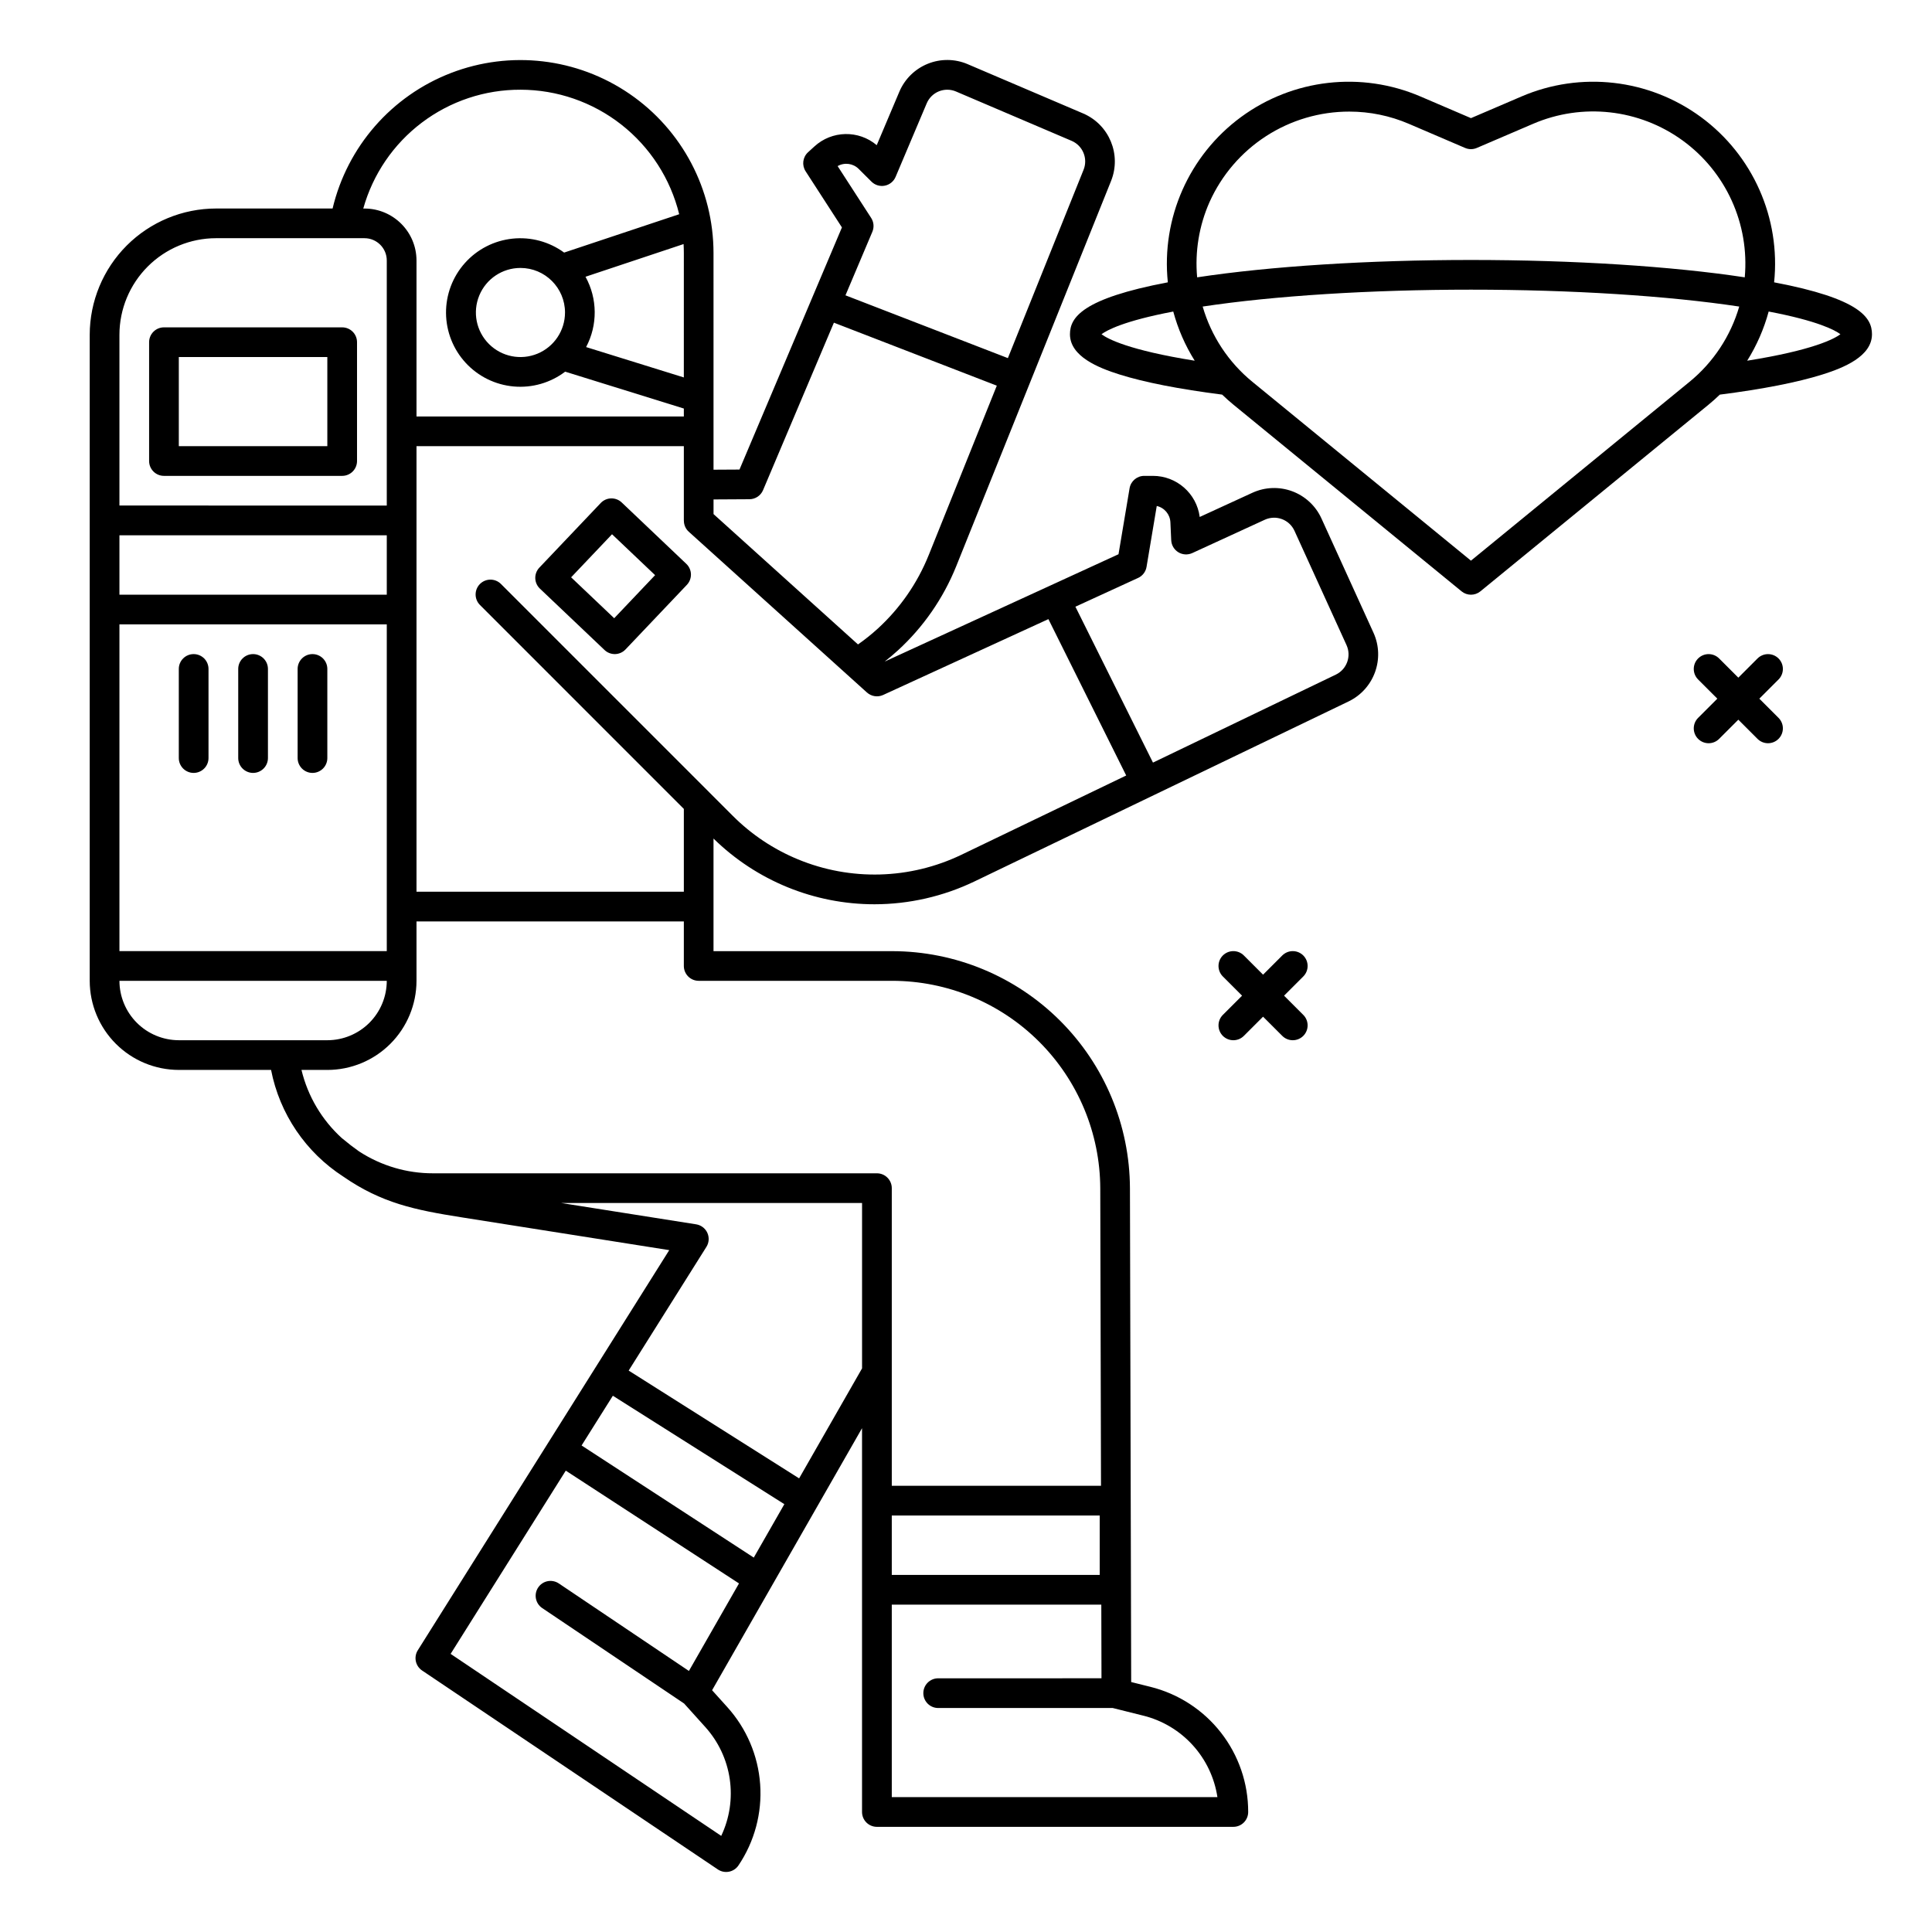
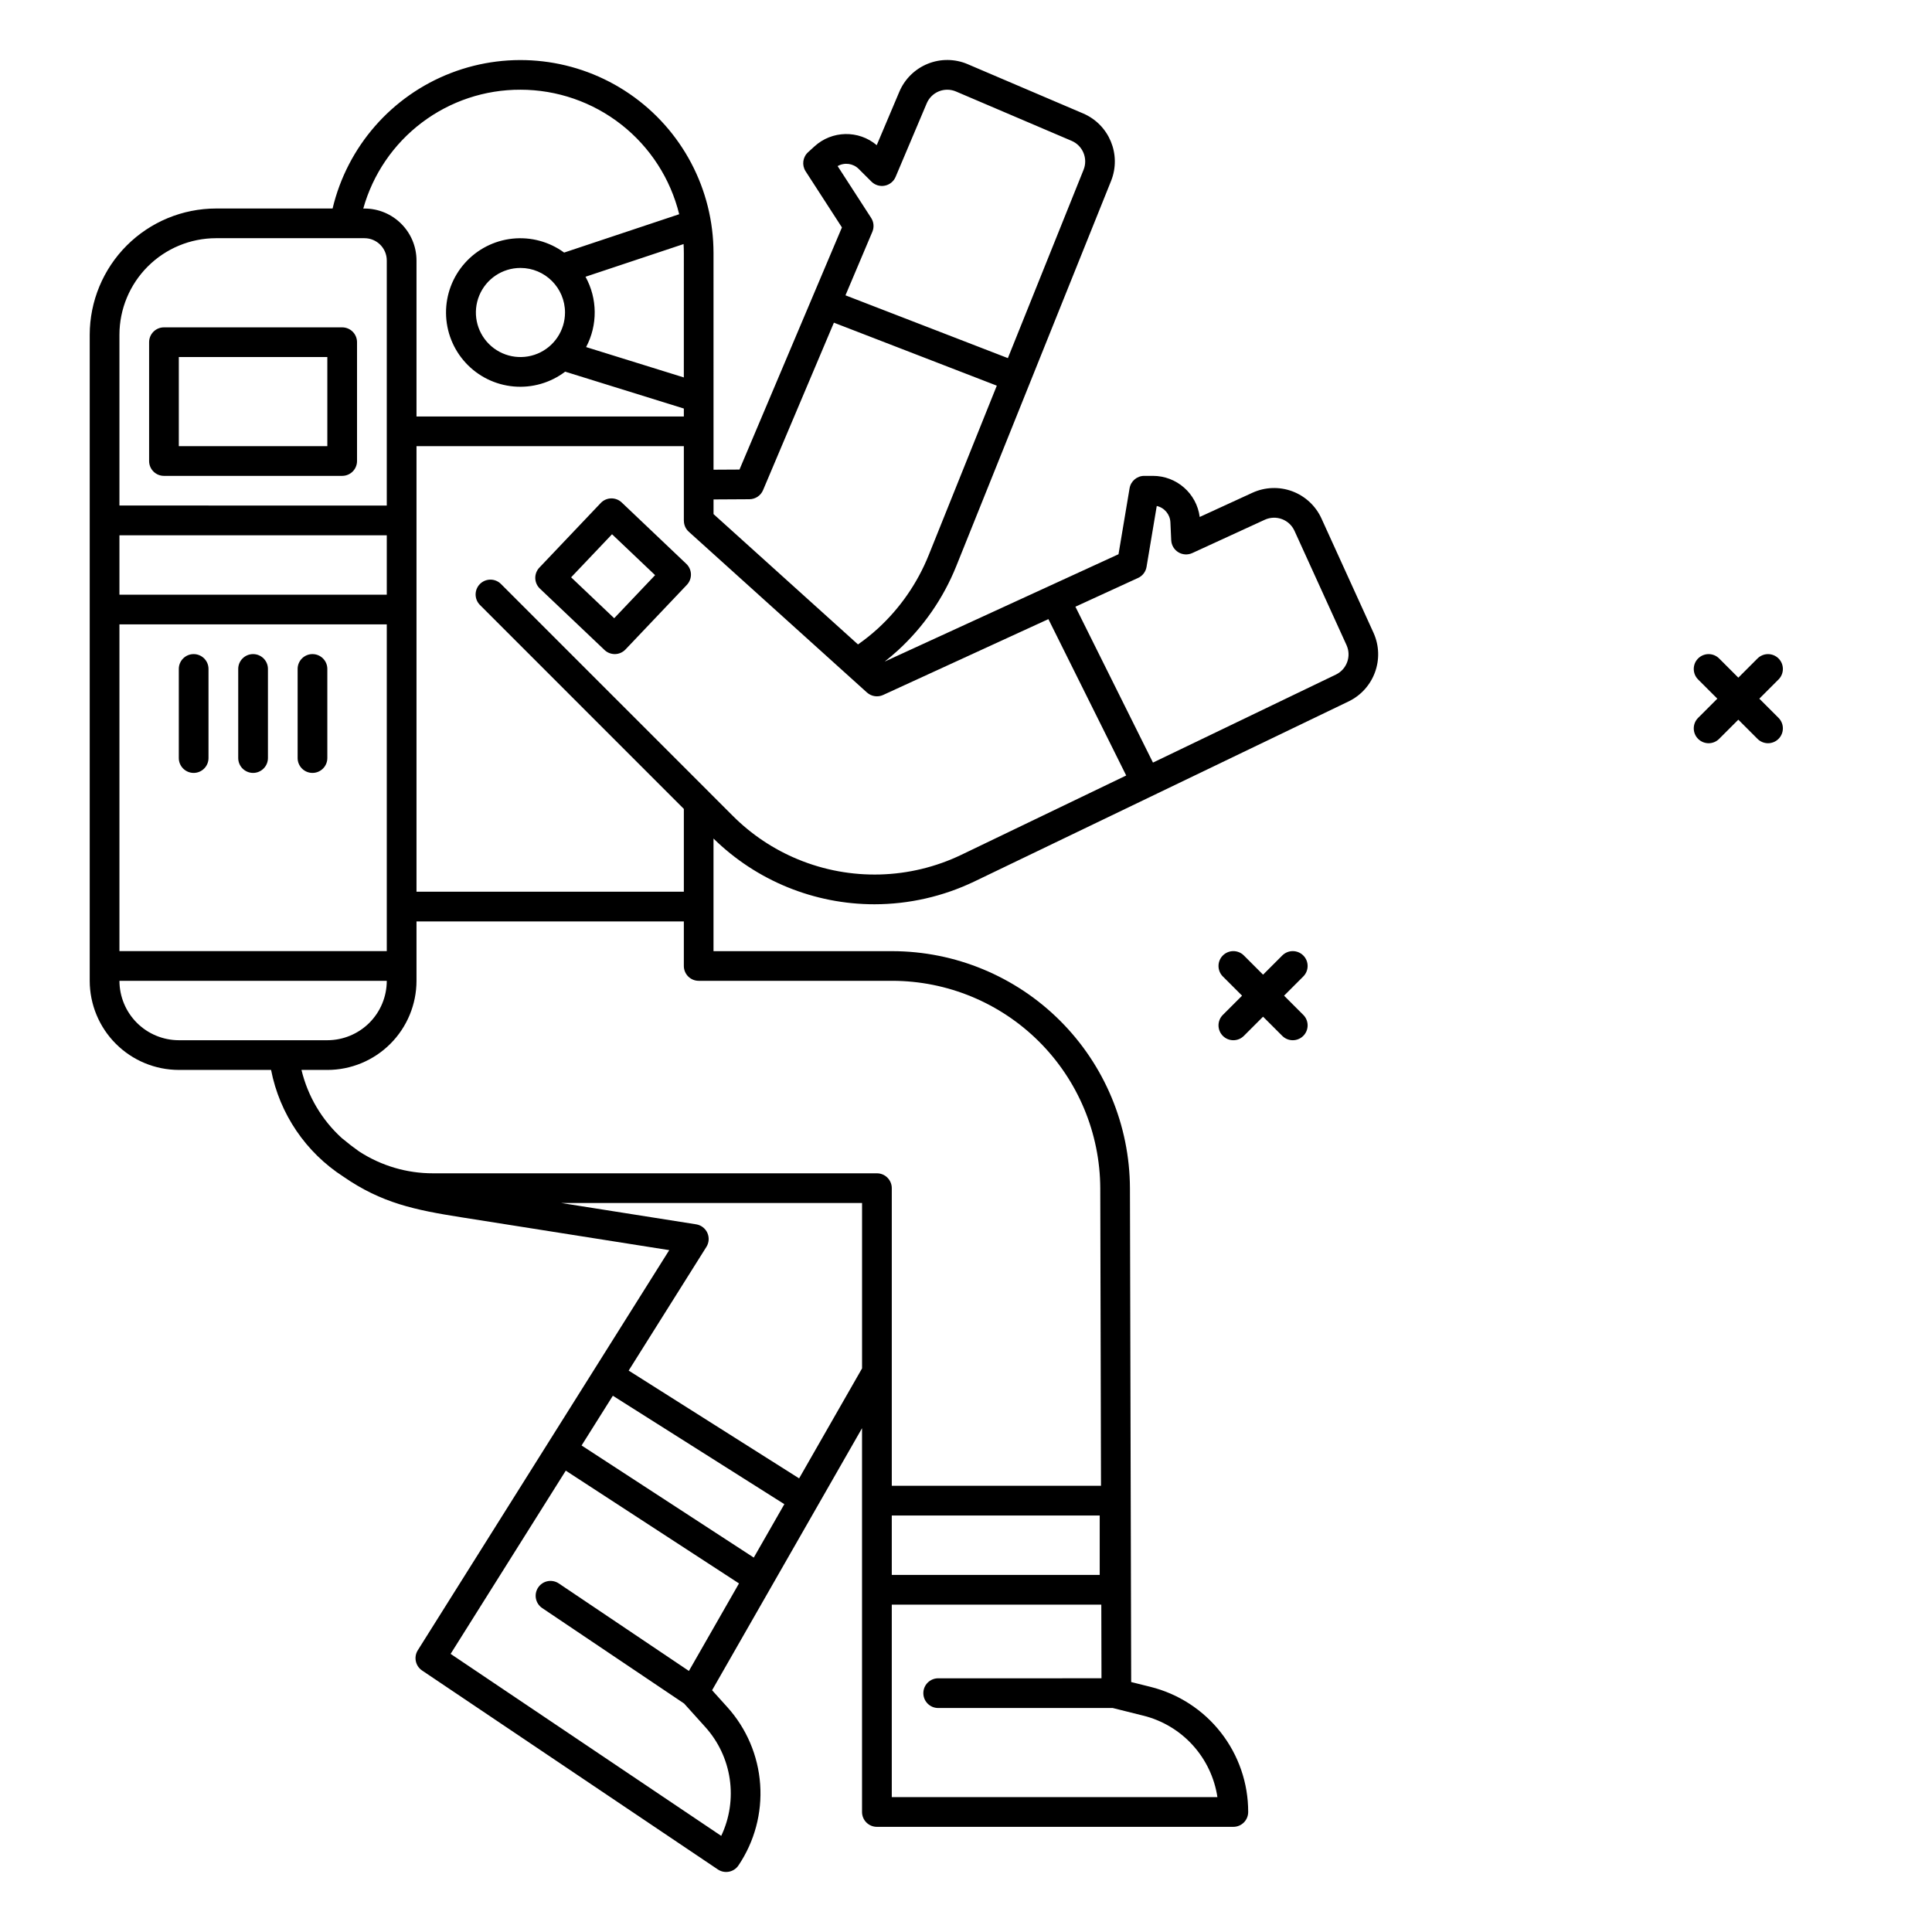
<svg xmlns="http://www.w3.org/2000/svg" fill="#000000" width="800px" height="800px" version="1.1" viewBox="144 144 512 512">
  <g>
    <path d="m494.2 281.4c-1.52-3.332-4.301-5.922-7.731-7.203-3.434-1.277-7.231-1.137-10.559 0.387l-13.973 6.418c-0.812-6.238-6.129-10.902-12.422-10.891h-2.281c-1.922 0-3.562 1.391-3.883 3.285l-2.934 17.484-61.977 28.449c1.203-0.945 2.379-1.922 3.5-2.953v0.004c6.754-6.184 12.035-13.801 15.457-22.289l41.07-102.19v-0.004c2.754-6.953-0.508-14.836-7.371-17.809l-30.664-13.086-0.004-0.004c-3.367-1.434-7.168-1.469-10.562-0.094-3.394 1.371-6.106 4.039-7.531 7.41l-5.992 14.16c-4.805-4.055-11.875-3.914-16.512 0.336l-1.684 1.535c-1.422 1.297-1.699 3.43-0.652 5.047l9.625 14.879-27.148 64.168-6.879 0.039-0.004-57.41c-0.004-16.863-8.32-32.645-22.23-42.18-13.906-9.539-31.621-11.609-47.355-5.539-15.734 6.07-27.465 19.504-31.363 35.91h-30.906c-8.871 0.012-17.375 3.539-23.648 9.809-6.269 6.273-9.797 14.777-9.809 23.648v171.21c0.008 6.262 2.496 12.266 6.926 16.691 4.426 4.43 10.43 6.918 16.691 6.926h24.441c2.269 11.641 9.188 21.852 19.156 28.277 10.129 7.016 18.977 8.836 31.219 10.77l55.145 8.711-66.637 106.04c-1.129 1.801-0.625 4.172 1.137 5.359l78.383 52.723c1.805 1.211 4.25 0.734 5.465-1.07 4.262-6.324 6.285-13.891 5.746-21.496-0.539-7.606-3.609-14.812-8.723-20.473l-4.016-4.453 39.738-69.445v101.71c0 1.043 0.414 2.047 1.152 2.785 0.738 0.738 1.742 1.152 2.785 1.152h94.465c1.043 0 2.043-0.414 2.781-1.152 0.738-0.738 1.152-1.742 1.152-2.785 0.012-7.625-2.535-15.035-7.227-21.043-4.695-6.012-11.266-10.277-18.664-12.117l-5.117-1.277-0.328-130.87v-0.004c-0.066-16.668-6.727-32.629-18.527-44.398-11.801-11.773-27.781-18.395-44.449-18.418h-47.383v-29.844c11.391 11.172 26.711 17.426 42.668 17.418 9.152-0.012 18.188-2.074 26.441-6.027l99.246-47.754c6.723-3.281 9.629-11.301 6.57-18.125zm-128.22-93.383c1.824-1.039 4.113-0.727 5.594 0.758l3.367 3.356c0.926 0.922 2.25 1.328 3.535 1.074 1.281-0.25 2.356-1.121 2.867-2.328l8.246-19.492c0.609-1.445 1.773-2.59 3.227-3.18 1.457-0.586 3.086-0.574 4.531 0.043l30.664 13.086c2.941 1.273 4.34 4.656 3.156 7.633l-20.07 49.938-43.039-16.641 7.125-16.84c0.508-1.203 0.391-2.578-0.32-3.672zm-23.367 88.285c1.57-0.012 2.988-0.953 3.602-2.402l18.777-44.387 43.172 16.691-18.066 44.953-0.004 0.004c-2.977 7.394-7.578 14.027-13.457 19.414-1.66 1.512-3.418 2.918-5.258 4.207l-38.285-34.543v-3.883zm-48.879-49.488c0 4.777-2.879 9.082-7.289 10.91-4.414 1.828-9.492 0.816-12.867-2.559-3.379-3.379-4.391-8.457-2.562-12.867 1.828-4.414 6.133-7.289 10.91-7.289 6.519 0.004 11.801 5.289 11.809 11.805zm5.434-9.473 25.988-8.66c0.043 0.789 0.07 1.59 0.07 2.387l-0.004 32.957-25.895-8.047c3.094-5.844 3.031-12.848-0.16-18.637zm-17.242-49.566c9.691 0.004 19.102 3.258 26.727 9.238s13.027 14.348 15.34 23.758l-30.492 10.164c-3.945-2.891-8.828-4.203-13.691-3.691-4.863 0.516-9.363 2.82-12.617 6.473-3.254 3.648-5.035 8.379-4.992 13.27 0.043 4.891 1.902 9.59 5.223 13.184 3.316 3.594 7.856 5.82 12.727 6.25 4.871 0.43 9.73-0.969 13.625-3.926l31.449 9.773v2.102h-70.848v-41.328c-0.008-7.606-6.172-13.77-13.777-13.777h-0.328c2.543-9.082 7.992-17.082 15.52-22.77 7.523-5.688 16.703-8.75 26.137-8.719zm-35.426 133.82h-70.848v-15.742h70.848zm0 7.871v86.594h-70.848v-86.594zm-45.262-102.34h39.359c3.258 0.004 5.902 2.644 5.902 5.906v64.945l-70.848-0.004v-45.262c0.008-6.785 2.707-13.285 7.504-18.082 4.797-4.797 11.297-7.496 18.082-7.504zm-25.586 196.8h70.848c-0.004 4.176-1.664 8.176-4.613 11.129-2.953 2.949-6.953 4.609-11.129 4.617h-39.359c-4.176-0.008-8.176-1.668-11.129-4.617-2.949-2.953-4.609-6.953-4.617-11.129zm130.76 109.96 45.449 28.734-8.102 14.156-45.633-29.711zm28.715 116.64-71.707-48.23 30.516-48.559 45.906 29.887-13.273 23.195-34.484-23.195 0.004 0.004c-0.867-0.582-1.93-0.797-2.953-0.598-1.027 0.199-1.93 0.801-2.512 1.668-1.211 1.805-0.734 4.25 1.07 5.461l37.598 25.289 5.594 6.207c3.484 3.856 5.746 8.652 6.5 13.793s-0.027 10.387-2.254 15.078zm20.648-94.742-45.172-28.566 20.602-32.781v0.004c0.703-1.117 0.797-2.516 0.25-3.723-0.547-1.203-1.664-2.051-2.969-2.258l-35.746-5.648h79.715v43.824zm24.555 9.844h55.105v15.742h-55.105zm86.297 74.629-86.297-0.004v-51.012h55.527l0.047 19.523-43.277 0.004c-2.172 0-3.934 1.762-3.934 3.934 0 2.176 1.762 3.938 3.934 3.938h46.258l8.105 2.027v-0.004c5.043 1.258 9.598 3.977 13.09 7.82 3.496 3.844 5.773 8.637 6.547 13.77zm-86.152-216.33c14.586 0.023 28.566 5.816 38.891 16.117s16.156 24.266 16.215 38.848l0.195 78.859h-55.445v-78.875c0-1.047-0.418-2.047-1.156-2.785-0.738-0.738-1.738-1.152-2.781-1.152h-117.67c-6.891 0.008-13.637-1.977-19.426-5.715-0.09-0.062-0.18-0.117-0.27-0.18-1.355-0.957-2.746-2.027-4.242-3.277-0.043-0.035-0.086-0.07-0.133-0.105-0.016-0.012-0.031-0.02-0.043-0.031-5.309-4.812-9.043-11.117-10.715-18.086h6.863c6.262-0.008 12.266-2.496 16.691-6.926 4.426-4.426 6.918-10.43 6.926-16.691v-15.742h70.848v11.809c0 1.043 0.414 2.043 1.152 2.781 0.738 0.738 1.738 1.152 2.781 1.152zm18.32-33.41c-13.625 6.551-29.391 6.988-43.359 1.207-6.449-2.664-12.305-6.574-17.234-11.512l-61.441-61.449c-1.535-1.539-4.027-1.539-5.566-0.004-1.535 1.539-1.535 4.031 0 5.566l54.031 54.043v21.945h-70.848v-118.08h70.848v19.75h0.016-0.004c-0.004 1.113 0.461 2.176 1.285 2.922l47.23 42.617h0.004c1.168 1.051 2.848 1.309 4.277 0.656l43.805-20.105 20.617 41.441zm99.246-47.754-48.492 23.332-20.555-41.312 16.609-7.625v0.004c1.188-0.547 2.027-1.641 2.242-2.93l2.707-16.145c2.047 0.465 3.527 2.242 3.617 4.34l0.215 4.742h0.004c0.059 1.309 0.766 2.5 1.883 3.18 1.117 0.684 2.5 0.762 3.691 0.219l19.23-8.836c1.43-0.652 3.059-0.711 4.531-0.164s2.664 1.66 3.32 3.086l13.812 30.332v0.004c1.312 2.926 0.066 6.367-2.816 7.773z" />
    <path d="m308.76 277.16c-0.754-0.719-1.766-1.105-2.812-1.078-1.043 0.023-2.031 0.465-2.75 1.223l-16.262 17.121c-0.719 0.758-1.109 1.77-1.082 2.812 0.027 1.043 0.469 2.035 1.227 2.754l17.121 16.262c0.73 0.695 1.699 1.082 2.707 1.086h0.102c1.043-0.027 2.035-0.469 2.754-1.227l16.262-17.121c0.719-0.758 1.105-1.77 1.082-2.812-0.027-1.043-0.469-2.035-1.227-2.754zm-1.992 30.676-11.414-10.84 10.84-11.414 11.414 10.84z" />
    <path d="m187.45 270.11h47.234c1.043 0 2.043-0.414 2.781-1.152s1.152-1.738 1.152-2.781v-31.488c0-1.047-0.414-2.047-1.152-2.785-0.738-0.738-1.738-1.152-2.781-1.152h-47.234c-2.172 0-3.934 1.762-3.934 3.938v31.488c0 1.043 0.414 2.043 1.152 2.781s1.738 1.152 2.781 1.152zm3.938-31.488h39.359v23.617h-39.359z" />
    <path d="m195.32 348.83c1.047 0 2.047-0.418 2.785-1.156s1.152-1.738 1.152-2.781v-23.617c0-2.172-1.762-3.934-3.938-3.934-2.172 0-3.934 1.762-3.934 3.934v23.617c0 1.043 0.414 2.043 1.152 2.781s1.738 1.156 2.781 1.156z" />
    <path d="m211.07 348.83c1.043 0 2.043-0.418 2.781-1.156 0.738-0.738 1.156-1.738 1.156-2.781v-23.617c0-2.172-1.766-3.934-3.938-3.934-2.176 0-3.938 1.762-3.938 3.934v23.617c0 1.043 0.414 2.043 1.152 2.781 0.738 0.738 1.742 1.156 2.785 1.156z" />
    <path d="m226.81 348.83c1.047 0 2.047-0.418 2.785-1.156 0.738-0.738 1.152-1.738 1.152-2.781v-23.617c0-2.172-1.762-3.934-3.938-3.934-2.172 0-3.934 1.762-3.934 3.934v23.617c0 1.043 0.414 2.043 1.152 2.781s1.738 1.156 2.781 1.156z" />
-     <path d="m614.16 218.82c1.758-17.004-5.617-33.668-19.391-43.797-13.773-10.125-31.879-12.199-47.586-5.445l-13.359 5.727-13.363-5.727c-15.707-6.754-33.812-4.68-47.586 5.445-13.77 10.129-21.148 26.793-19.387 43.797-22.742 4.309-25.938 9.348-25.938 13.754 0 5.867 7.492 8.898 13.129 10.668 6.625 2.082 15.777 3.875 27.203 5.336 0.961 0.934 1.969 1.828 3.019 2.691l60.43 49.445c1.449 1.188 3.535 1.188 4.984 0l60.43-49.441c1.051-0.859 2.055-1.758 3.019-2.691 11.426-1.461 20.578-3.254 27.203-5.336 5.633-1.773 13.125-4.805 13.125-10.672 0-4.406-3.195-9.445-25.934-13.754zm-149.61-21.293c3.207-7.141 8.41-13.203 14.98-17.453 6.574-4.25 14.234-6.508 22.062-6.5 5.418 0 10.781 1.102 15.762 3.238l14.91 6.394h0.004c0.988 0.426 2.109 0.426 3.102 0l14.91-6.394c13.055-5.613 28.105-3.941 39.609 4.402 11.504 8.344 17.77 22.129 16.488 36.281-19.301-2.934-45.422-4.602-72.559-4.602s-53.262 1.672-72.559 4.602h-0.004c-0.621-6.828 0.512-13.703 3.293-19.969zm-28.641 35.051c1.426-1.074 5.922-3.523 19.016-6.016v-0.004c1.242 4.602 3.156 8.992 5.684 13.031-17.52-2.797-23.086-5.797-24.699-7.012zm155.85 12.594-57.941 47.41-57.938-47.406c-6.305-5.16-10.891-12.109-13.16-19.934 18.879-2.852 44.457-4.477 71.098-4.477 26.637 0 52.215 1.625 71.098 4.477-2.273 7.824-6.859 14.773-13.16 19.934zm15.266-5.582c2.527-4.039 4.445-8.43 5.691-13.031 13.094 2.492 17.59 4.945 19.016 6.016-1.621 1.219-7.184 4.219-24.707 7.016z" />
    <path d="m489.38 397.21c-0.738-0.738-1.738-1.152-2.785-1.152-1.043 0-2.043 0.414-2.781 1.152l-5.09 5.09-5.09-5.09c-1.535-1.535-4.027-1.535-5.566 0-1.535 1.535-1.535 4.027 0 5.566l5.09 5.09-5.09 5.09c-1.535 1.535-1.535 4.027 0 5.566 1.539 1.535 4.031 1.535 5.566-0.004l5.09-5.086 5.09 5.09v-0.004c1.535 1.539 4.027 1.539 5.566 0.004 1.535-1.539 1.535-4.031 0-5.566l-5.09-5.09 5.09-5.09c1.535-1.535 1.535-4.027 0-5.566z" />
    <path d="m615.33 318.5c-0.738-0.738-1.742-1.152-2.785-1.152s-2.047 0.414-2.785 1.152l-5.086 5.086-5.09-5.09v0.004c-1.535-1.539-4.027-1.539-5.566 0-1.535 1.535-1.539 4.027 0 5.566l5.09 5.086-5.09 5.09c-1.539 1.539-1.535 4.031 0 5.566 1.539 1.539 4.031 1.539 5.566 0l5.09-5.086 5.09 5.09-0.004-0.004c1.539 1.539 4.031 1.539 5.566 0 1.539-1.535 1.539-4.027 0.004-5.566l-5.09-5.09 5.09-5.09v0.004c1.535-1.539 1.535-4.031 0-5.566z" />
  </g>
</svg>